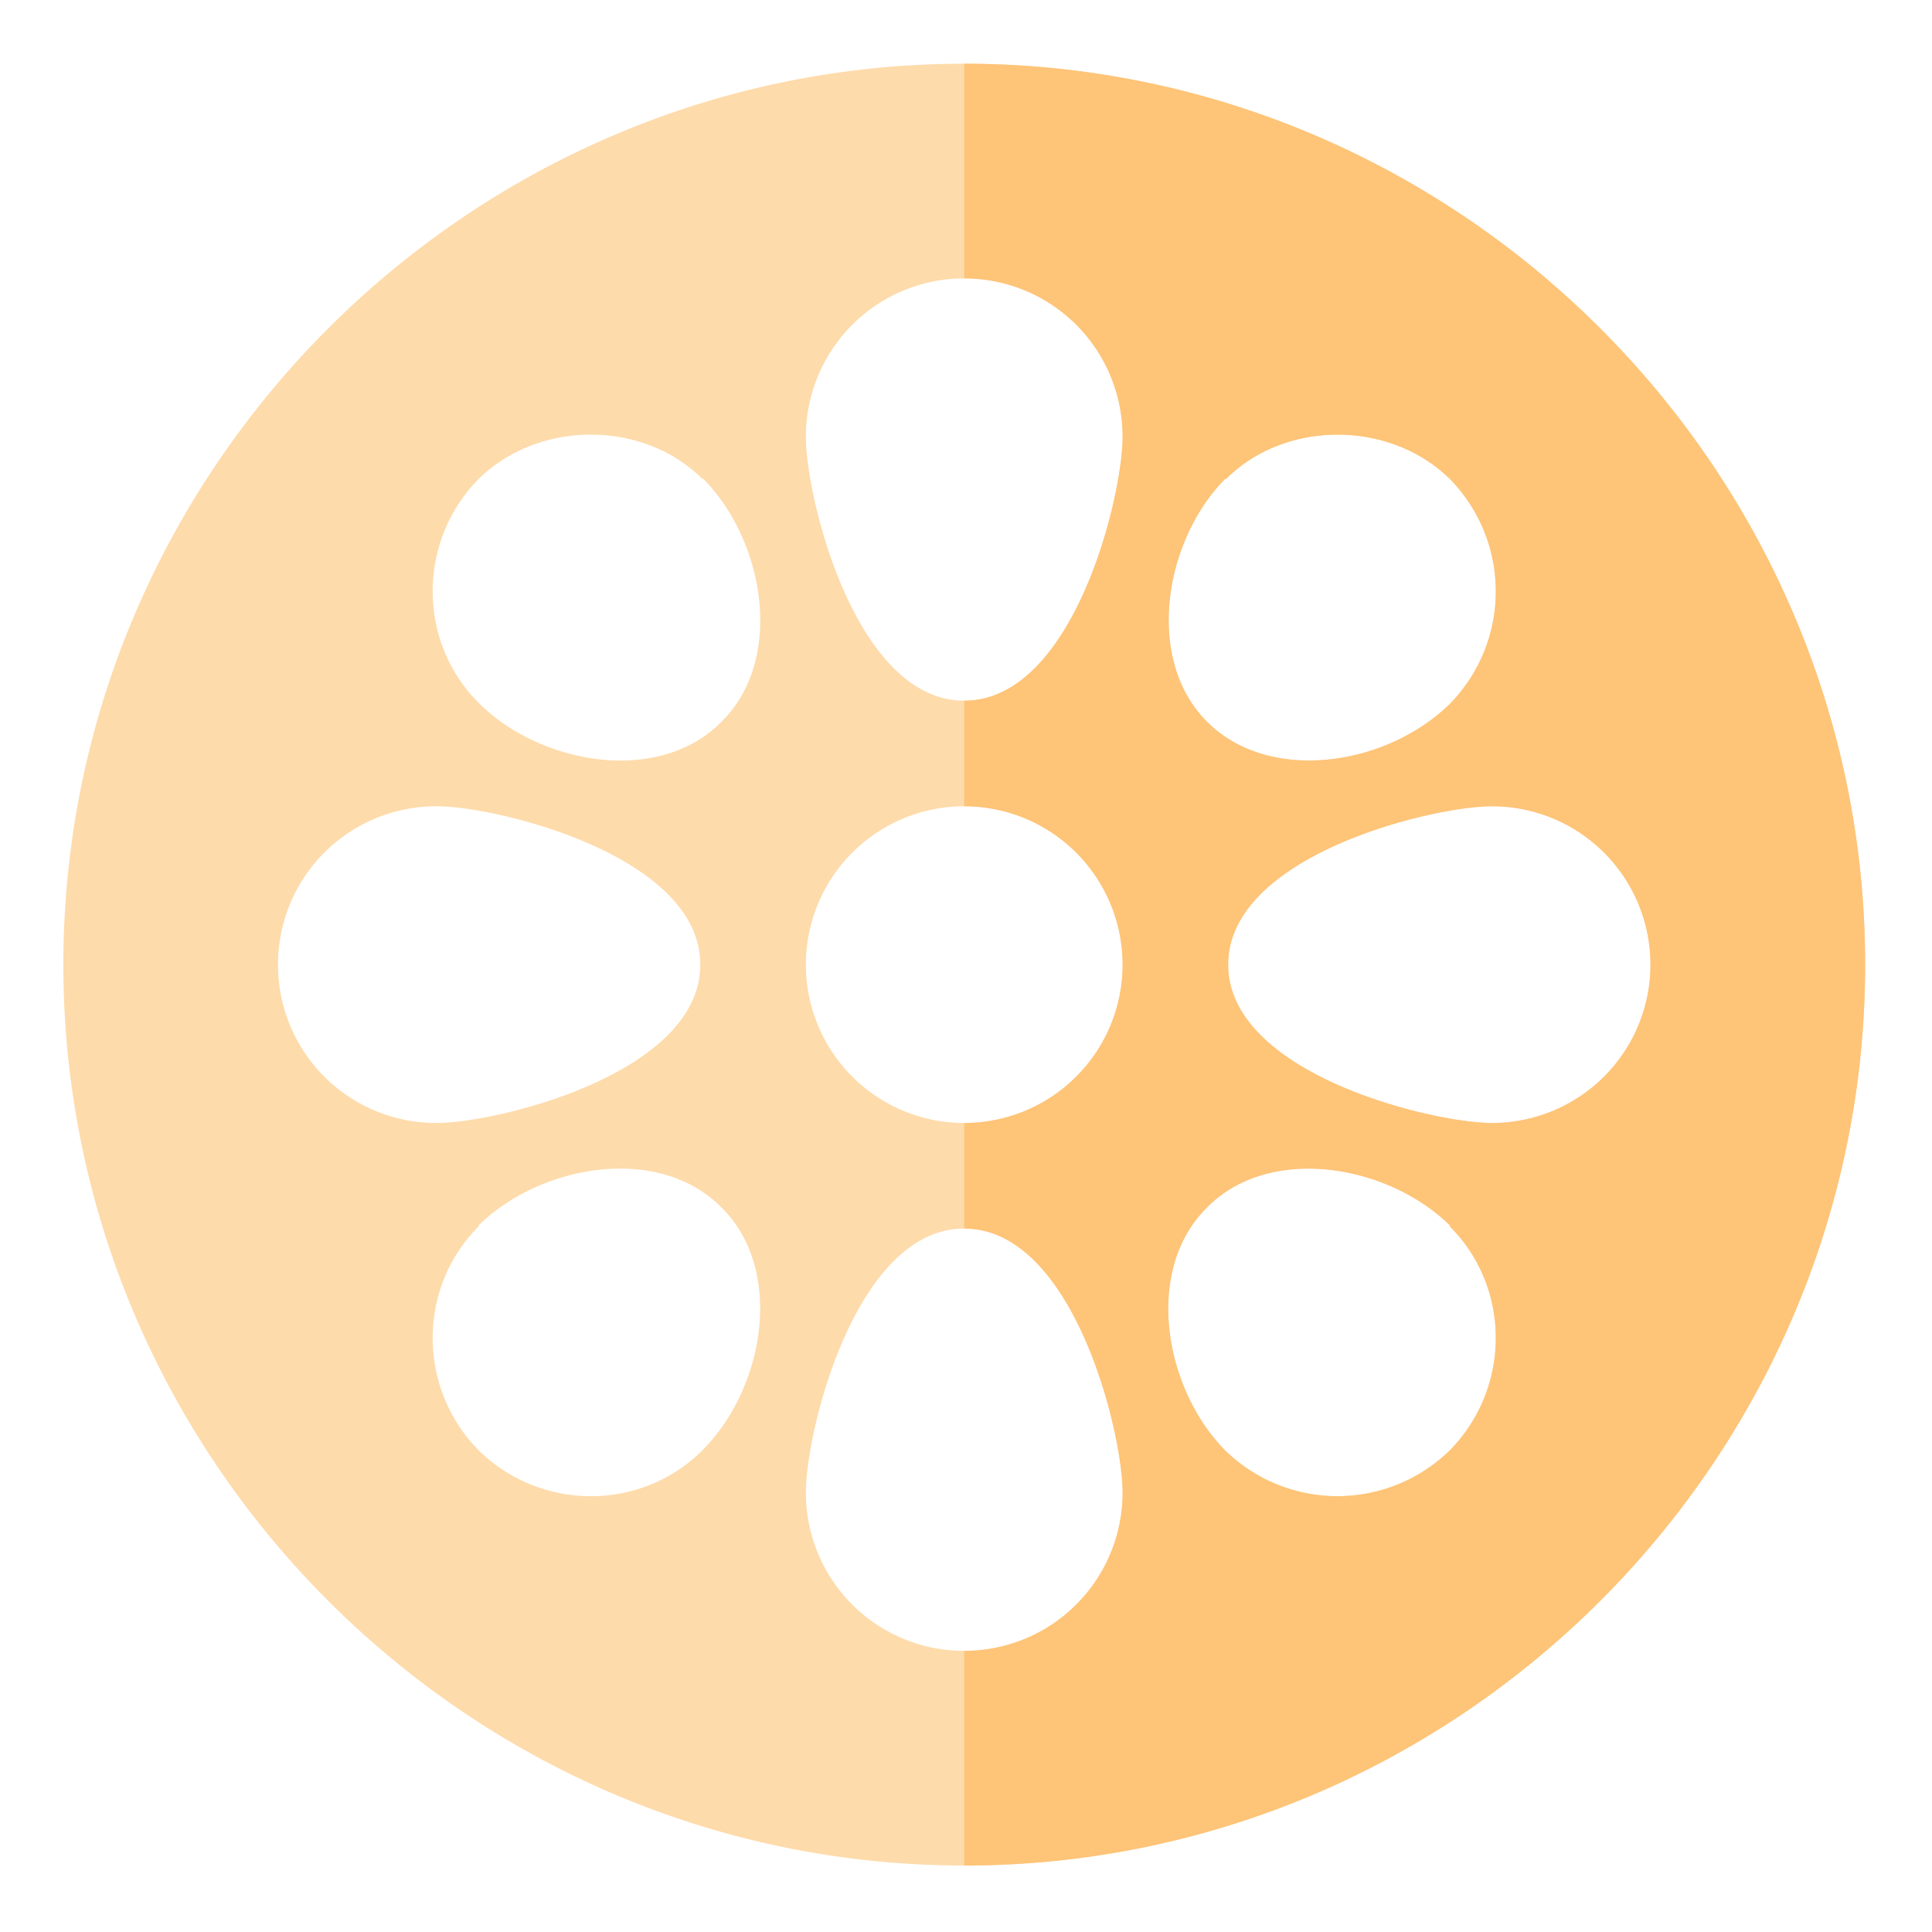
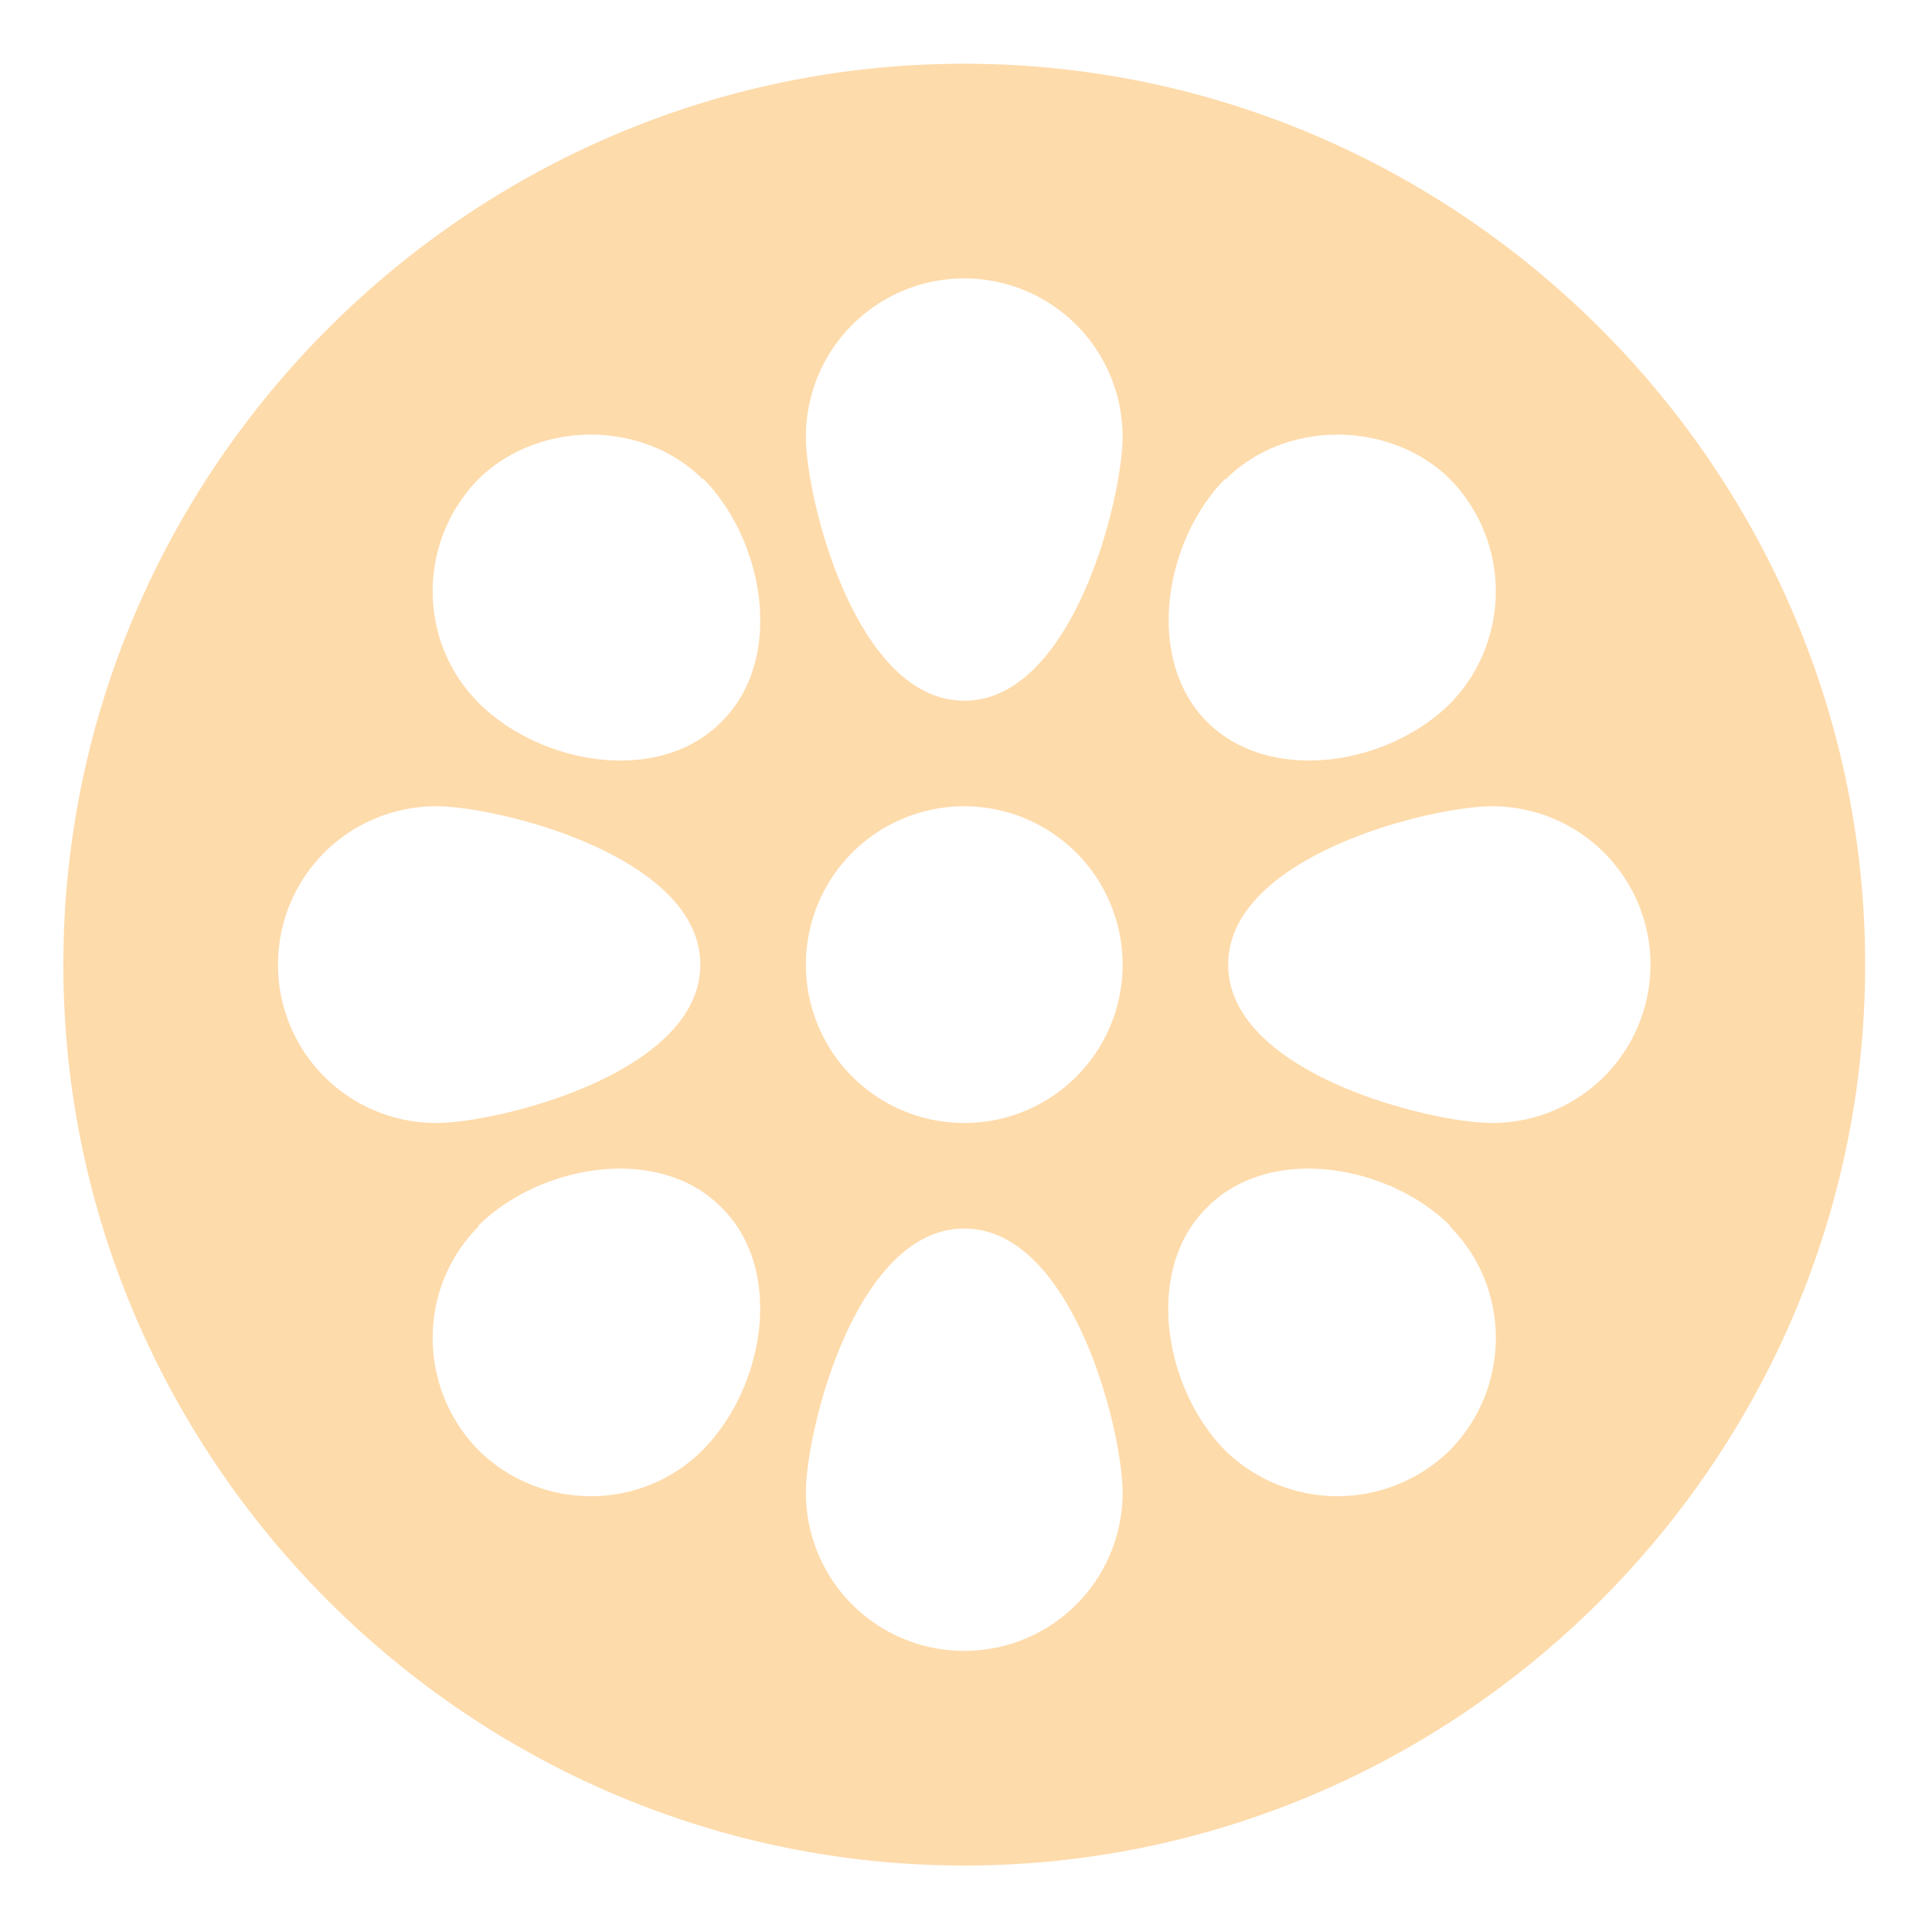
<svg xmlns="http://www.w3.org/2000/svg" viewBox="0 0 549 549">
  <path d="M256,0C115.3,0,0,115.3,0,256S115.3,512,256,512,512,396.7,512,256,396.7,0,256,0Zm74.1,118h.3c16.8-16.8,46.5-16.8,63.6,0a45.64,45.64,0,0,1,0,63.9c-18,17.7-51.3,22.8-69,5.1S312.7,135.7,330.1,118ZM61,256a44.94,44.94,0,0,1,45-45c17.4,0,75,14.1,75,45s-57.6,45-75,45A44.94,44.94,0,0,1,61,256ZM181.6,394c-17.4,17.4-45.9,17.4-63.6,0-17.4-17.7-17.4-46.2,0-63.6v-.3c17.7-17.4,51.3-23.1,69-5.1C205,342.7,199.3,376.3,181.6,394ZM187,187c-17.7,18-51.3,12.3-69-5.4-17.4-17.4-17.4-45.9,0-63.6,17.1-16.8,46.8-16.8,63.6,0h.3C199.3,135.7,205,169.3,187,187Zm69,264a44.94,44.94,0,0,1-45-45c0-17.4,14.1-75,45-75s45,57.6,45,75A44.94,44.94,0,0,1,256,451Zm0-150a45,45,0,1,1,45-45A44.94,44.94,0,0,1,256,301Zm0-120c-30.9,0-45-57.6-45-75a45,45,0,0,1,90,0C301,123.4,286.9,181,256,181ZM394,394a45.64,45.64,0,0,1-63.9,0c-17.4-17.7-23.1-51.3-5.1-69,17.7-18,51.3-12.3,69,5.1v.3C411.4,347.8,411.4,376.3,394,394Zm12-93c-17.4,0-75-14.1-75-45s57.6-45,75-45a45,45,0,0,1,0,90Z" transform="translate(18 18.11)" fill="#fedbab" />
-   <path d="M256,0V61a44.94,44.94,0,0,1,45,45c0,17.4-14.1,75-45,75v30a45,45,0,0,1,0,90v30c30.9,0,45,57.6,45,75a44.94,44.94,0,0,1-45,45v61c140.7,0,256-115.3,256-256S396.7,0,256,0Zm74.1,118h.3c16.8-16.8,46.5-16.8,63.6,0a45.64,45.64,0,0,1,0,63.9c-18,17.7-51.3,22.8-69,5.1S312.7,135.7,330.1,118ZM394,394a45.64,45.64,0,0,1-63.9,0c-17.4-17.7-23.1-51.3-5.1-69,17.7-18,51.3-12.3,69,5.1v.3C411.4,347.8,411.4,376.3,394,394Zm12-93c-17.4,0-75-14.1-75-45s57.6-45,75-45a45,45,0,0,1,0,90Z" transform="translate(18 18.11)" fill="#fec478" />
</svg>